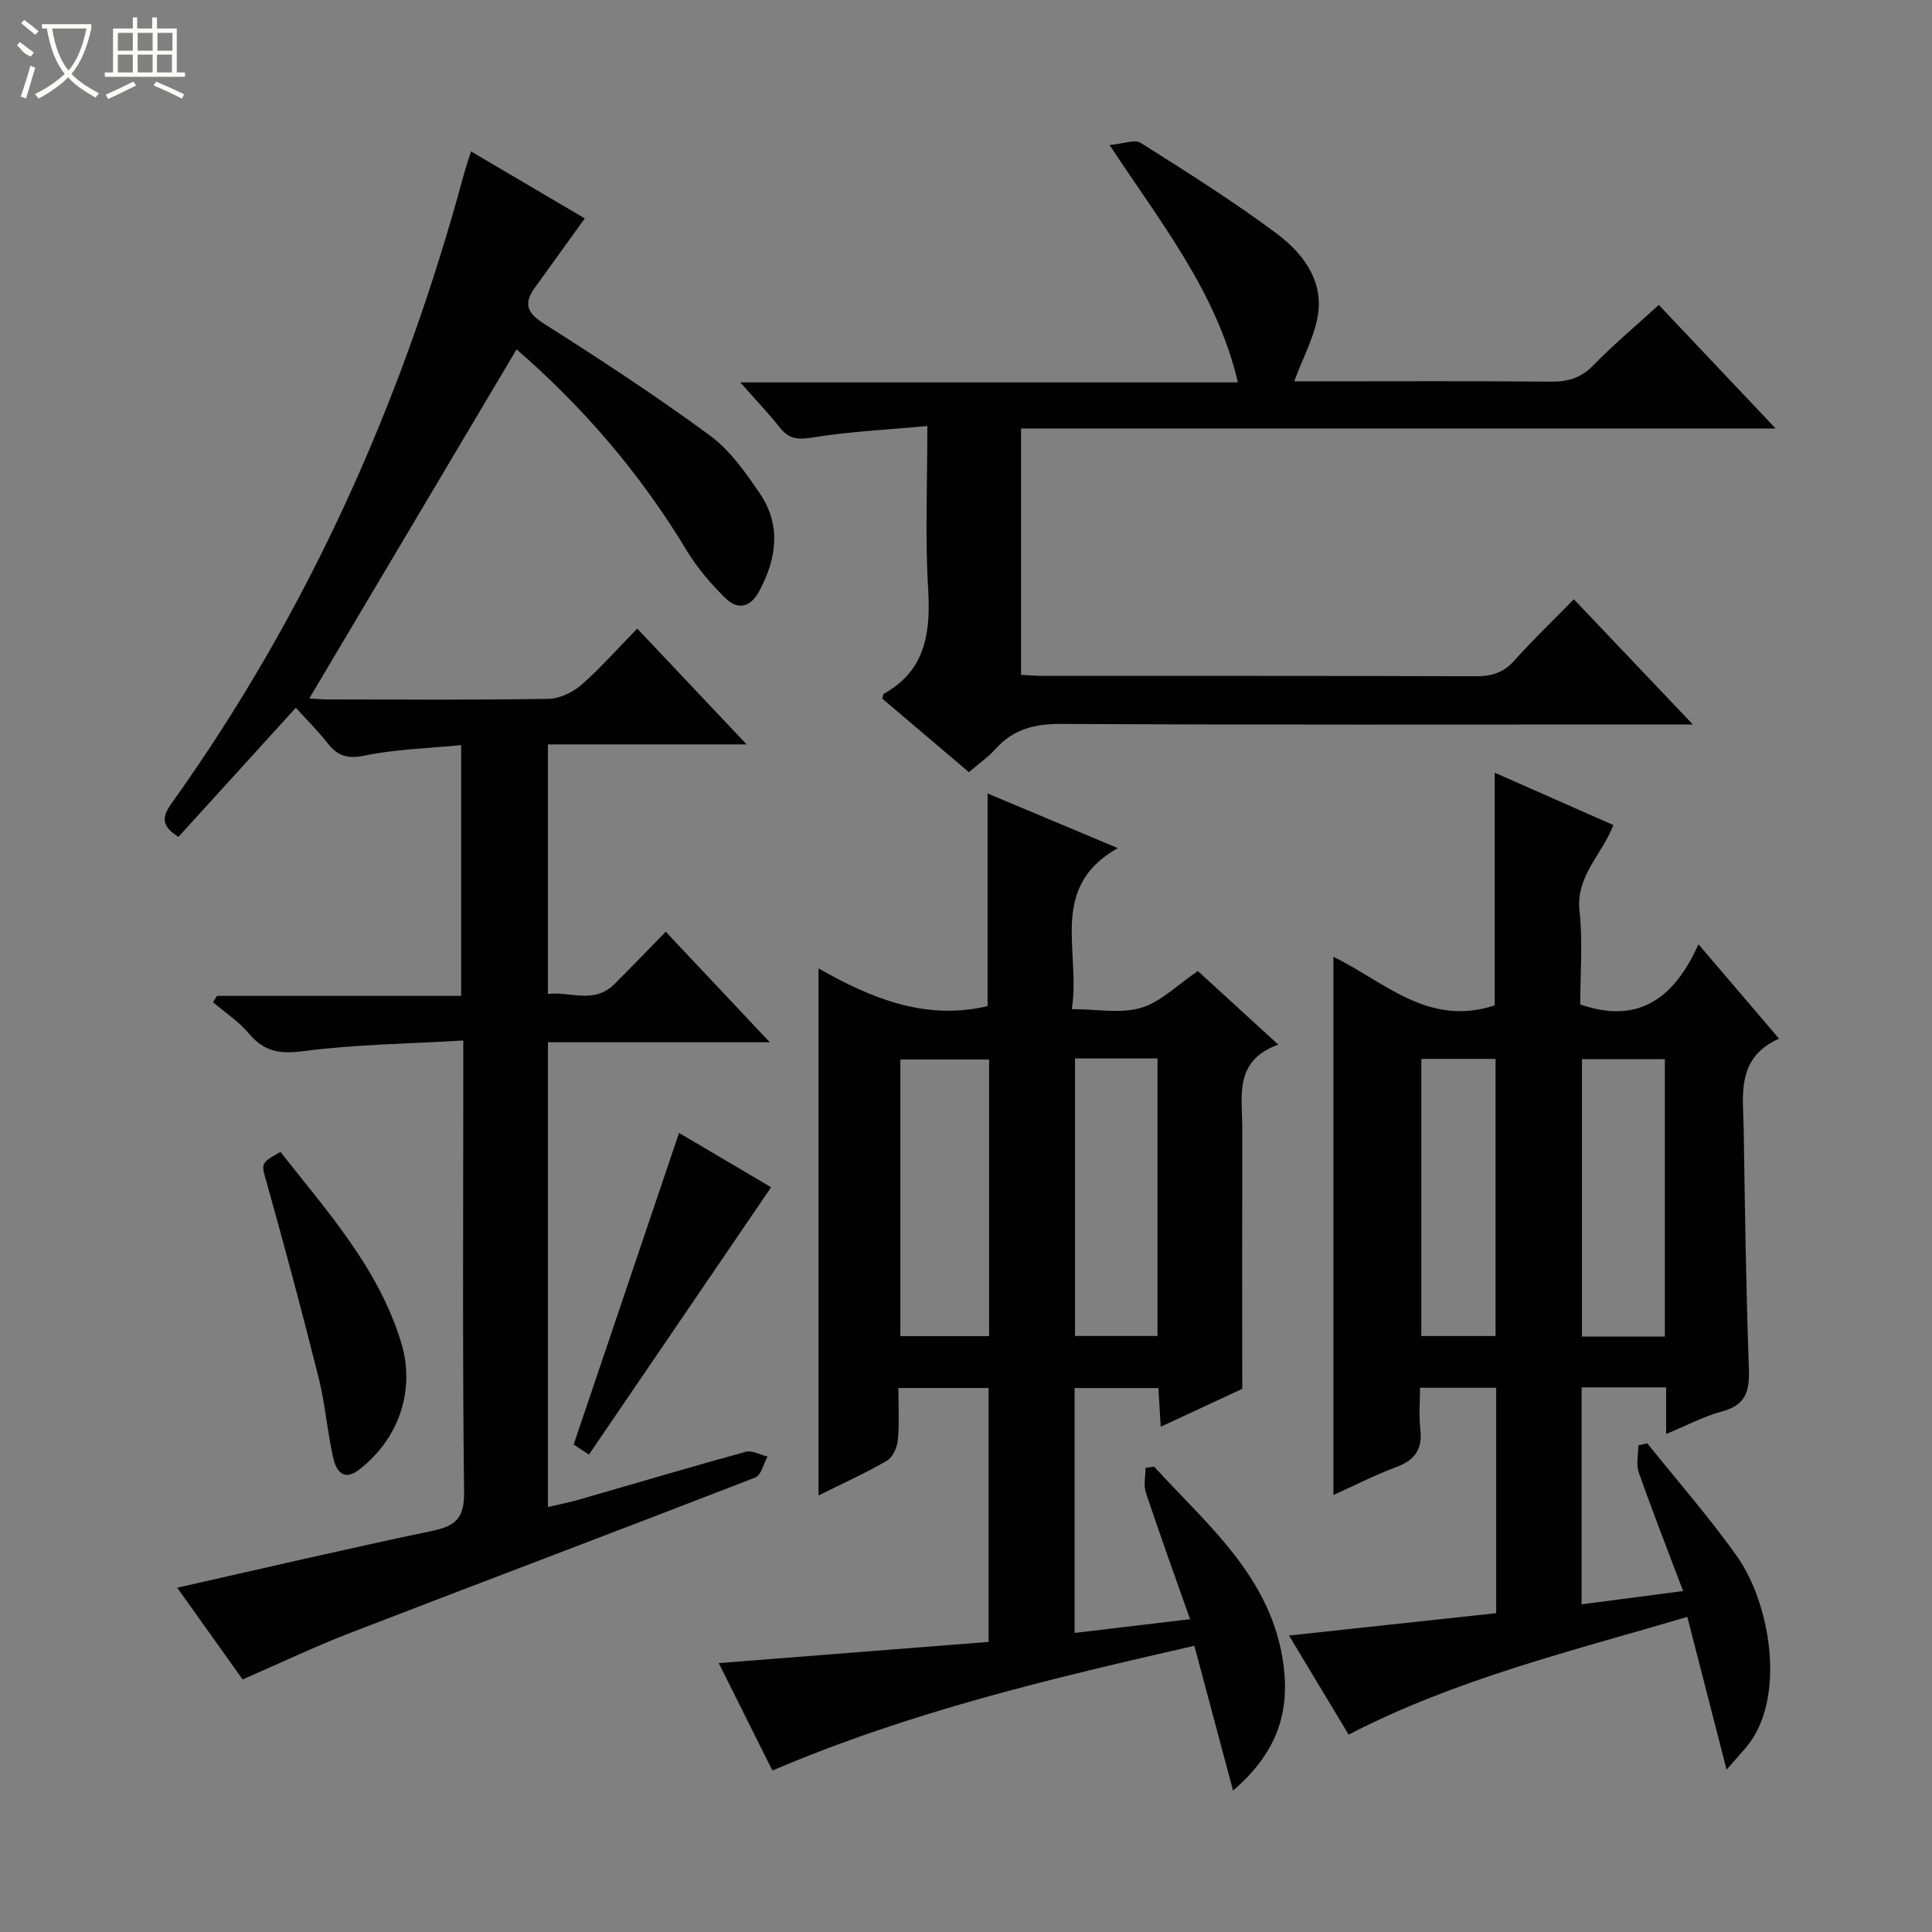
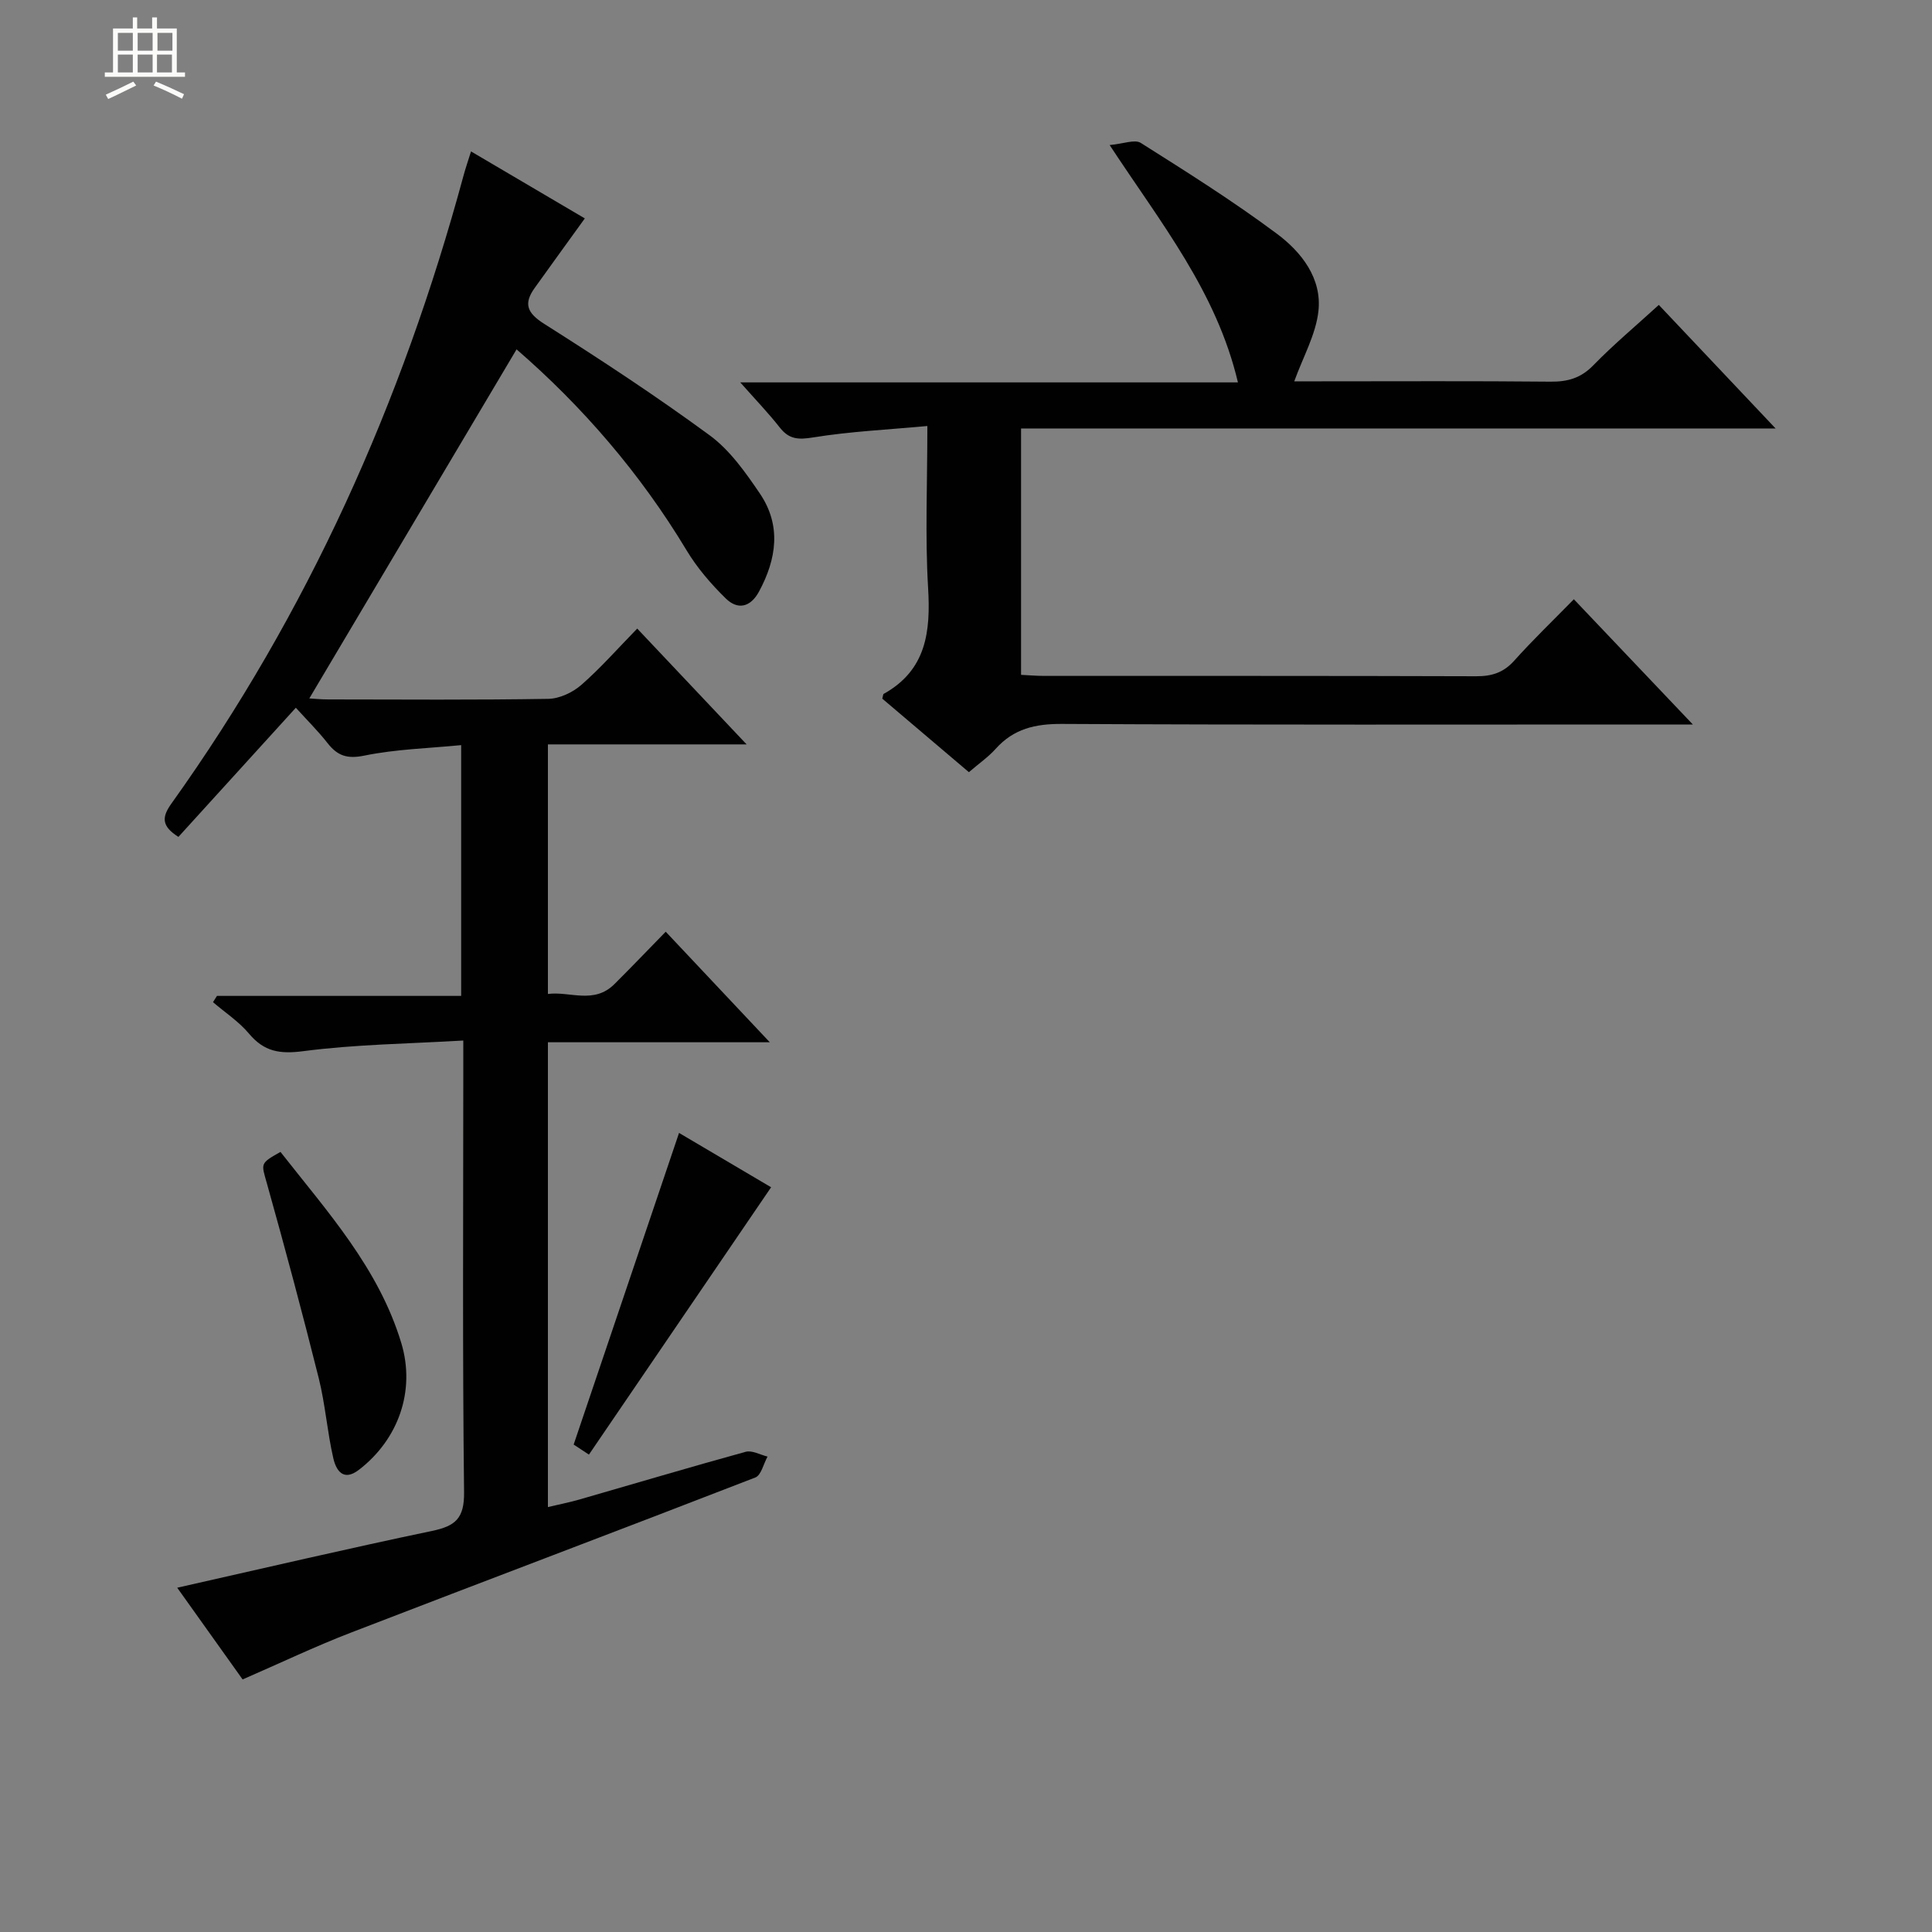
<svg xmlns="http://www.w3.org/2000/svg" enable-background="new 0 0 400 400" viewBox="0 0 400 400">
  <rect x="0" y="0" width="400" height="400" fill="#808080" stroke="none" />
  <g fill="#010102">
    <path d="m61.25 146.53c-8.35 9.18-16.37 18-24.31 26.74-3.56-2.25-3.44-4.12-1.45-6.9 28.26-39.52 47.78-83.12 60.45-129.91.42-1.56.95-3.1 1.58-5.11 8.05 4.74 15.87 9.34 23.56 13.87-3.61 5.01-7.02 9.69-10.39 14.41-2.33 3.26-1.57 5.17 1.98 7.42 11.64 7.37 23.19 14.95 34.29 23.1 4.16 3.06 7.39 7.65 10.35 12.01 4.49 6.61 3.49 13.54-.16 20.31-1.78 3.29-4.42 3.85-6.88 1.44-3.05-2.98-5.93-6.33-8.12-9.97-9.61-15.98-21.62-29.84-35.2-41.61-14.36 24.18-28.62 48.21-42.91 72.27.82.05 2.4.21 3.98.21 15.17.02 30.33.13 45.5-.12 2.32-.04 5.04-1.32 6.83-2.88 3.98-3.48 7.5-7.49 11.58-11.67 7.56 8.01 14.71 15.58 22.65 23.98-14.16 0-27.47 0-41.14 0v51.67c4.54-.6 9.52 2.2 13.78-2.05 3.42-3.41 6.76-6.89 10.61-10.84 7.14 7.59 14.01 14.89 21.55 22.89-15.8 0-30.68 0-45.94 0v96.23c2.17-.52 4.35-.94 6.48-1.55 11.48-3.3 22.93-6.72 34.46-9.89 1.32-.36 3.01.62 4.53.99-.83 1.49-1.31 3.86-2.53 4.33-27.86 10.81-55.83 21.35-83.71 32.11-7.42 2.86-14.62 6.3-22.44 9.7-4.27-5.99-8.84-12.4-13.54-18.99 17.94-4.04 35.31-8.11 52.77-11.76 4.83-1.01 6.68-2.6 6.62-7.99-.34-28.99-.16-57.99-.16-86.99 0-1.8 0-3.59 0-6.55-11.37.67-22.32.79-33.11 2.2-4.89.64-8.13.11-11.27-3.64-2.09-2.49-4.94-4.36-7.44-6.5.27-.43.54-.86.82-1.3h50.56c0-17.33 0-34.2 0-51.92-6.71.66-13.5.83-20.04 2.17-3.58.73-5.56.04-7.62-2.58-1.93-2.47-4.19-4.7-6.57-7.33z" />
-     <path d="m238.94 303.64c11.18 12.26 24.49 23.04 26.82 41.25 1.28 10.03-1.61 18.22-10.47 25.82-2.77-10.35-5.29-19.8-8.01-29.97-29.47 6.74-58.76 13.62-87.36 25.83-3.67-7.35-7.33-14.67-11.11-22.24 18.94-1.49 37.26-2.93 55.87-4.39 0-17.72 0-34.96 0-52.57-5.97 0-12.03 0-18.68 0 0 3.6.22 7.23-.11 10.81-.14 1.51-1.07 3.55-2.28 4.25-4.43 2.58-9.13 4.69-14.14 7.19 0-36.43 0-72.37 0-109.12 10.91 6.22 22.15 10.83 35 7.81 0-14.34 0-28.89 0-44.03 8.69 3.65 17.33 7.28 26.95 11.31-14.52 8.23-7.58 21.4-9.52 33.34 5.27 0 10.16.99 14.37-.28 4.12-1.24 7.54-4.77 11.73-7.61 5.03 4.61 10.49 9.6 16.66 15.24-9.26 3.32-7.45 10.68-7.46 17.33-.04 17.61-.01 35.23-.01 53.94-4.34 2.02-10.29 4.78-16.87 7.84-.18-2.87-.32-5.25-.49-8.01-5.67 0-11.37 0-17.35 0v50.7c7.77-.92 15.37-1.83 23.91-2.84-3.21-9.12-6.3-17.63-9.15-26.21-.51-1.55-.07-3.41-.07-5.13.58-.09 1.17-.17 1.77-.26zm-34.16-84.28c-6.47 0-12.51 0-18.37 0v57.28h18.37c0-19.18 0-38.06 0-57.28zm17.79-.22v57.46h17.08c0-19.34 0-38.34 0-57.46-5.81 0-11.26 0-17.08 0z" />
-     <path d="m309.77 333.99c0-15.82 0-31.09 0-46.67-5.16 0-10.21 0-15.77 0 0 2.92-.26 5.74.06 8.49.48 4.07-.96 6.41-4.85 7.87-4.65 1.74-9.1 4.03-13.14 5.85 0-37.03 0-74.19 0-111.43 10.34 4.98 19.62 14.65 33.4 10.04 0-15.56 0-31.61 0-48.16 8.06 3.56 16.17 7.14 24.56 10.84-2.34 6.13-7.81 10.54-7.01 17.8.71 6.41.15 12.96.15 19.34 12.03 4.17 19.44-1.23 24.48-12.46 5.89 6.9 11.01 12.89 16.68 19.54-9.01 4.03-7.42 11.83-7.31 19.04.25 16.47.48 32.95 1.07 49.42.16 4.57-.68 7.41-5.52 8.71-3.78 1.01-7.32 2.91-11.61 4.68 0-3.64 0-6.55 0-9.65-6.05 0-11.63 0-17.51 0v44.92c6.75-.88 13.36-1.75 21.02-2.75-3.22-8.54-6.35-16.5-9.18-24.57-.59-1.67-.09-3.73-.09-5.6.62-.14 1.23-.28 1.85-.42 6.23 7.78 12.83 15.29 18.58 23.41 6.99 9.85 10.27 29.59 1.9 39.52-1.03 1.22-2.1 2.4-4.06 4.63-2.87-11.16-5.44-21.14-8.13-31.62-23.83 7.05-47.73 12.8-70.12 24.37-4.05-6.72-8.12-13.5-12.34-20.51 14.57-1.58 28.64-3.1 42.89-4.63zm34.92-57.26c0-19.39 0-38.39 0-57.45-5.88 0-11.44 0-17.16 0v57.45zm-50.42-57.5v57.38h15.37c0-19.34 0-38.34 0-57.38-5.27 0-10.2 0-15.37 0z" />
    <path d="m350.49 150c-3.19 0-5.15 0-7.12 0-41.16 0-82.33.1-123.49-.12-5.54-.03-10 .99-13.73 5.15-1.54 1.72-3.49 3.06-5.55 4.84-6.1-5.18-12.1-10.27-17.93-15.22.18-.67.17-.92.27-.98 8.86-4.93 9.76-12.88 9.21-22.01-.63-10.61-.15-21.29-.15-33.46-8.16.76-15.99 1.12-23.68 2.37-3.05.49-4.94.4-6.86-2.04-2.35-2.99-5-5.75-8.2-9.36h103.04c-4.44-18.81-15.95-32.97-26.56-49.14 2.84-.25 5.2-1.23 6.45-.44 9.55 6.03 19.13 12.06 28.17 18.8 5.09 3.79 9.38 9.25 8.6 16.08-.55 4.82-3.16 9.4-5 14.48h5.07c16 0 32-.09 47.99.07 3.55.03 6.27-.73 8.84-3.37 4.17-4.28 8.77-8.13 13.58-12.52 7.93 8.39 15.76 16.67 24.18 25.58-52.45 0-104.14 0-156.22 0v51.01c1.55.07 3.16.22 4.76.22 29.83.01 59.66-.03 89.49.07 3.24.01 5.64-.76 7.85-3.22 3.77-4.21 7.86-8.14 12.35-12.72 8.13 8.55 15.97 16.8 24.64 25.93z" />
    <path d="m58.07 238.49c9.65 12.32 20.34 24.05 25.02 39.59 2.97 9.87-.6 19.93-8.77 26.22-3.29 2.53-4.74.07-5.31-2.38-1.26-5.47-1.66-11.15-3.02-16.59-3.37-13.46-6.96-26.87-10.71-40.24-1.19-4.26-1.53-4.16 2.79-6.6z" />
    <path d="m140.59 234.56c6.28 3.71 12.96 7.65 19.06 11.25-12.57 18.44-25.05 36.76-37.72 55.35-1.44-.94-2.62-1.72-3.16-2.08 7.29-21.54 14.45-42.71 21.82-64.52z" />
  </g>
-   <path d="m6.4 11.7c-2-.8-1.9-1.6-2.9-2.3l.6-.7c.9.7 1.9 1.4 2.9 2.2zm-2.1 8.3c.7-2.1 1.4-4.2 2-6.4.2.1.6.3 1 .4-.7 2.3-1.3 4.4-1.9 6.4zm3-12.8c-1.1-.9-2.1-1.7-2.9-2.4l.6-.7c1 .8 2 1.5 3 2.4zm1.4-1.3v-.9h10.2v.9c-.9 4.2-2.3 7.3-4.1 9.4 1.3 1.4 3.2 2.7 5.7 4-.2.2-.4.5-.7.9-2.5-1.4-4.4-2.7-5.7-4.2-1.4 1.5-3.5 3-6.1 4.4 0 0 0 0-.1-.1-.3-.4-.5-.7-.7-.8 2.7-1.3 4.7-2.8 6.2-4.2-1.8-2.2-3-5.3-3.7-9.4zm9.2 0h-7.1c.6 3.8 1.7 6.7 3.4 8.7 1.7-2 2.9-4.8 3.7-8.7z" fill="#fbfcfa" />
  <path d="m31.6 3.6h.9v2.3h4.1v9.1h1.7v.9h-16.6v-.9h1.7v-9.1h4.1v-2.3h.9v2.3h3.1v-2.3zm-4 13.3.6.8c-1.9.9-3.8 1.9-5.8 2.8-.2-.3-.3-.6-.5-.9 2-.9 3.9-1.8 5.7-2.7zm-3.2-10.1v3.7h3.1v-3.7zm0 4.5v3.7h3.1v-3.7zm4.1-4.5v3.7h3.1v-3.7zm0 4.5v3.7h3.1v-3.7zm9.1 9.1c-2.1-1.1-4.1-2-5.8-2.7l.5-.8c2.2.9 4.1 1.8 5.8 2.6l-.4.9zm-1.9-13.6h-3.1v3.7h3.1zm-3.2 4.5v3.7h3.1v-3.7z" fill="#fbfcfa" />
</svg>